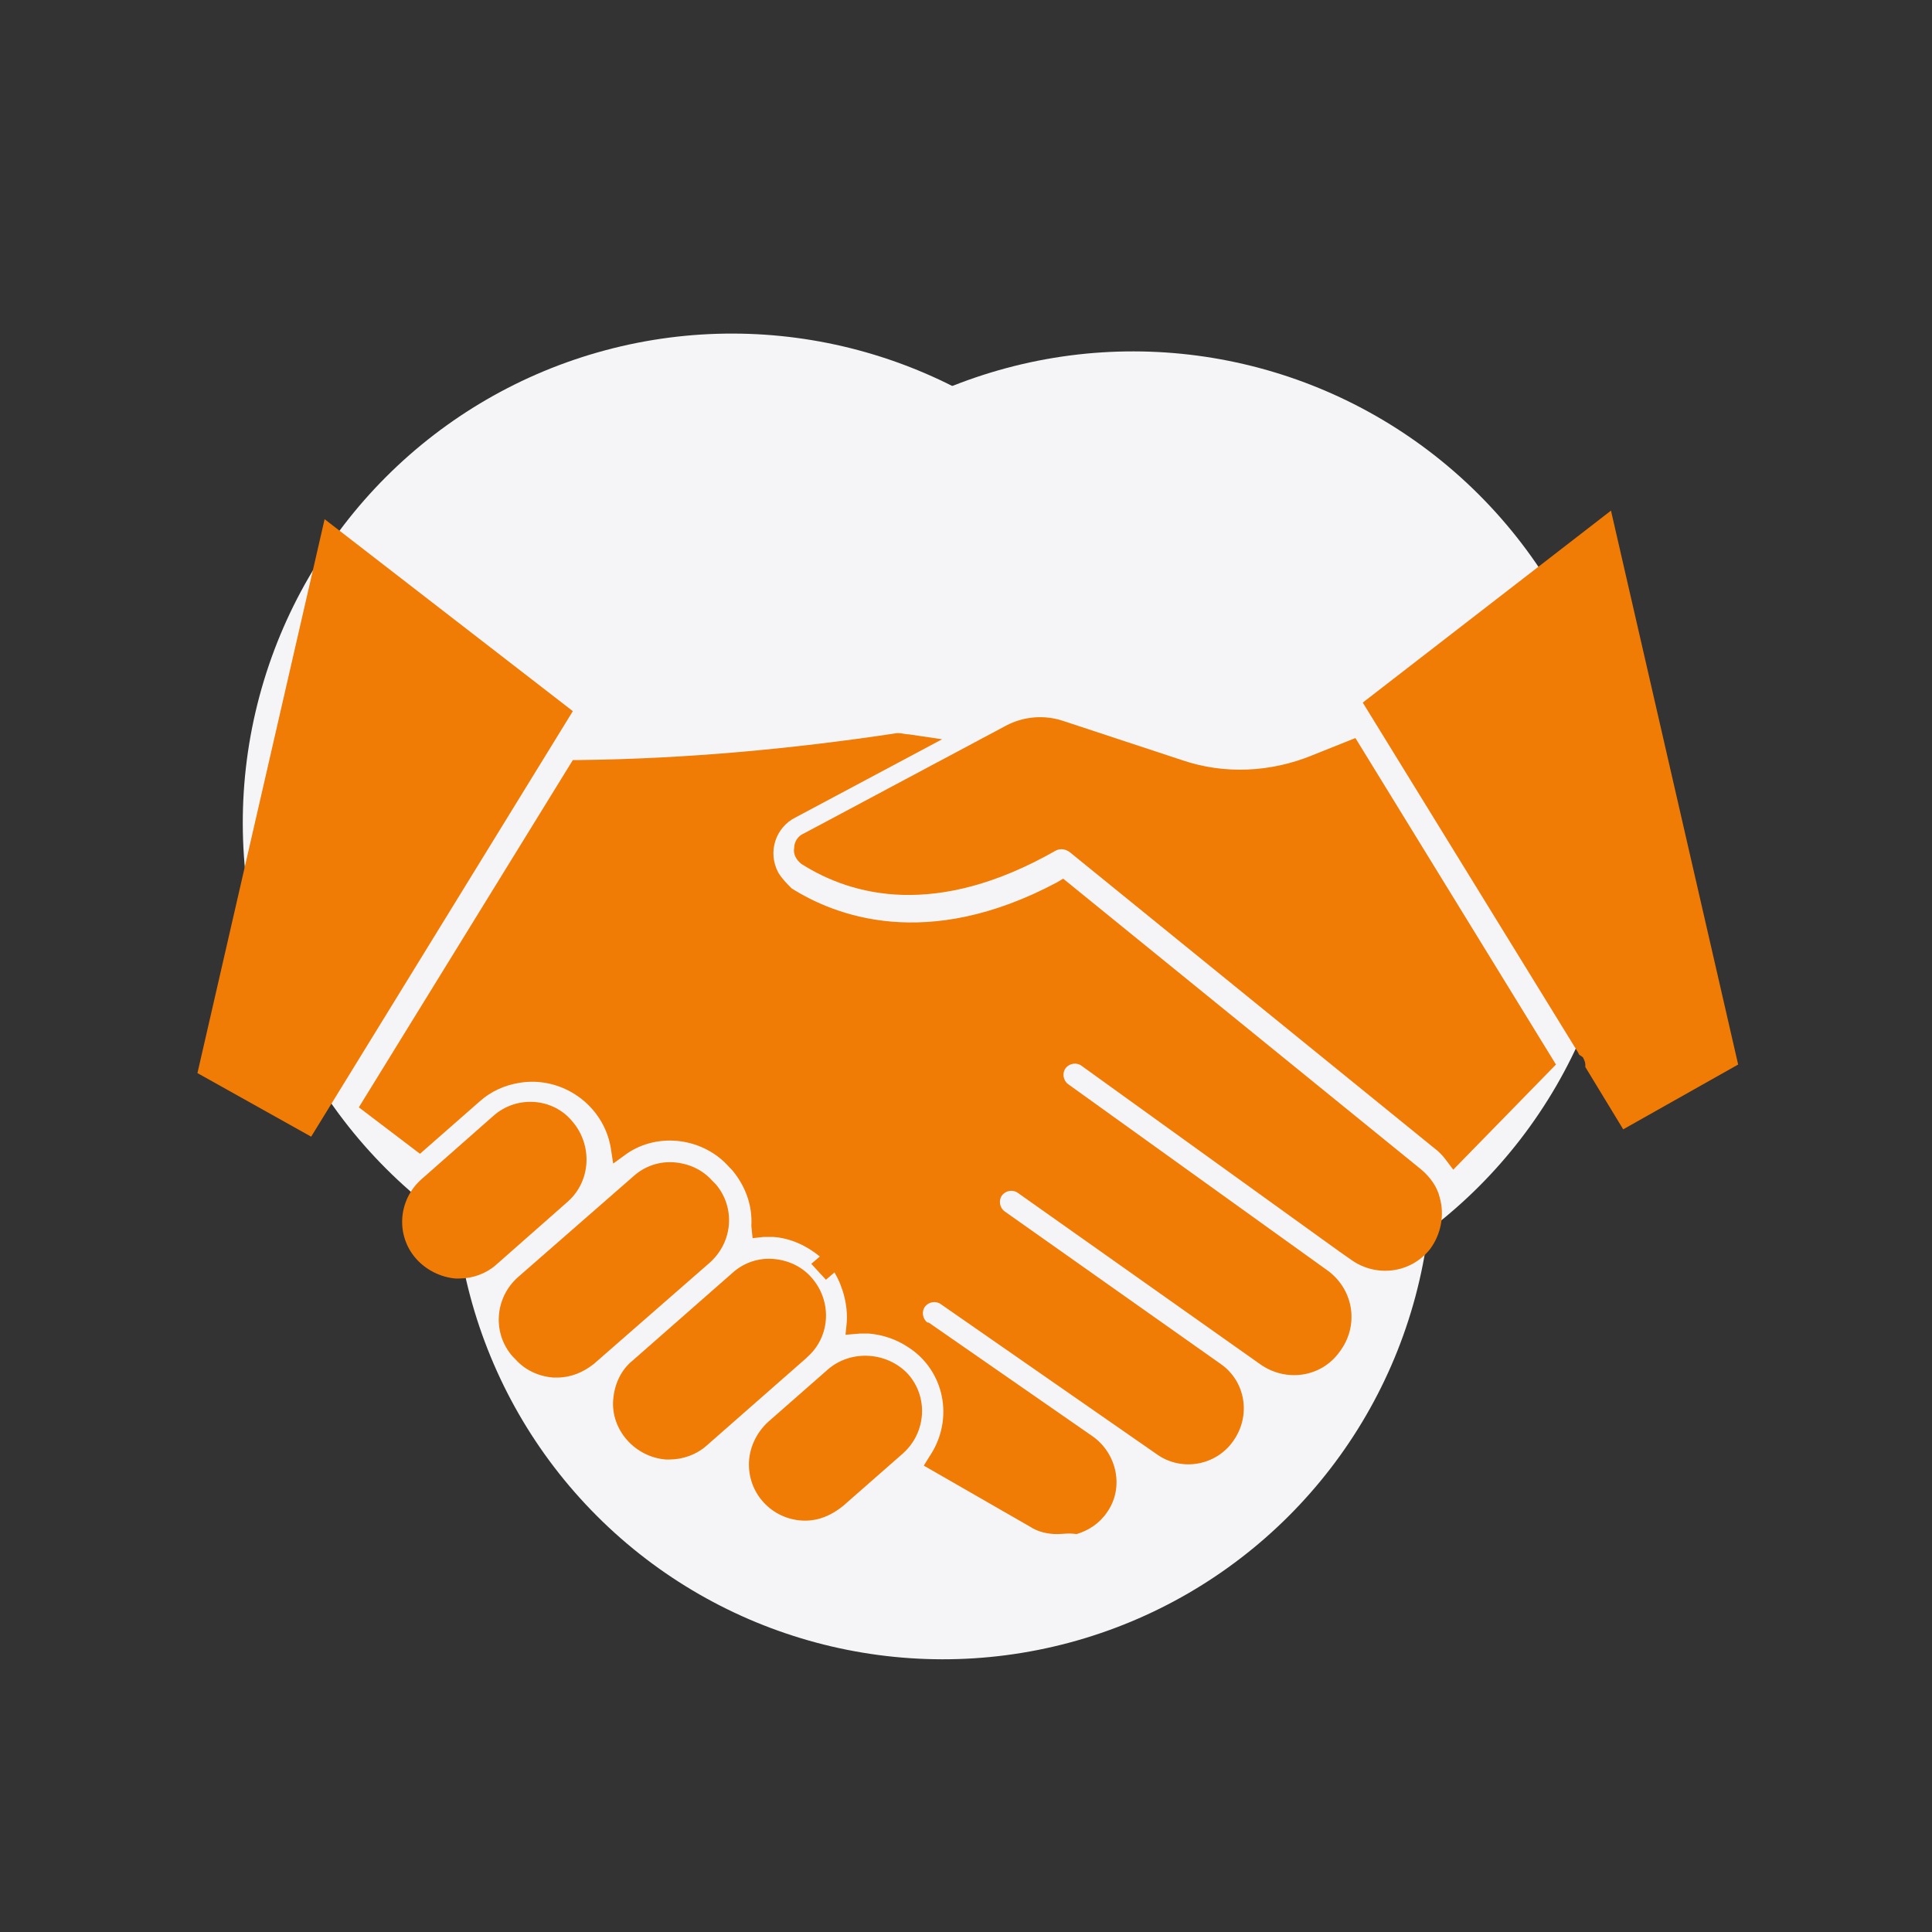
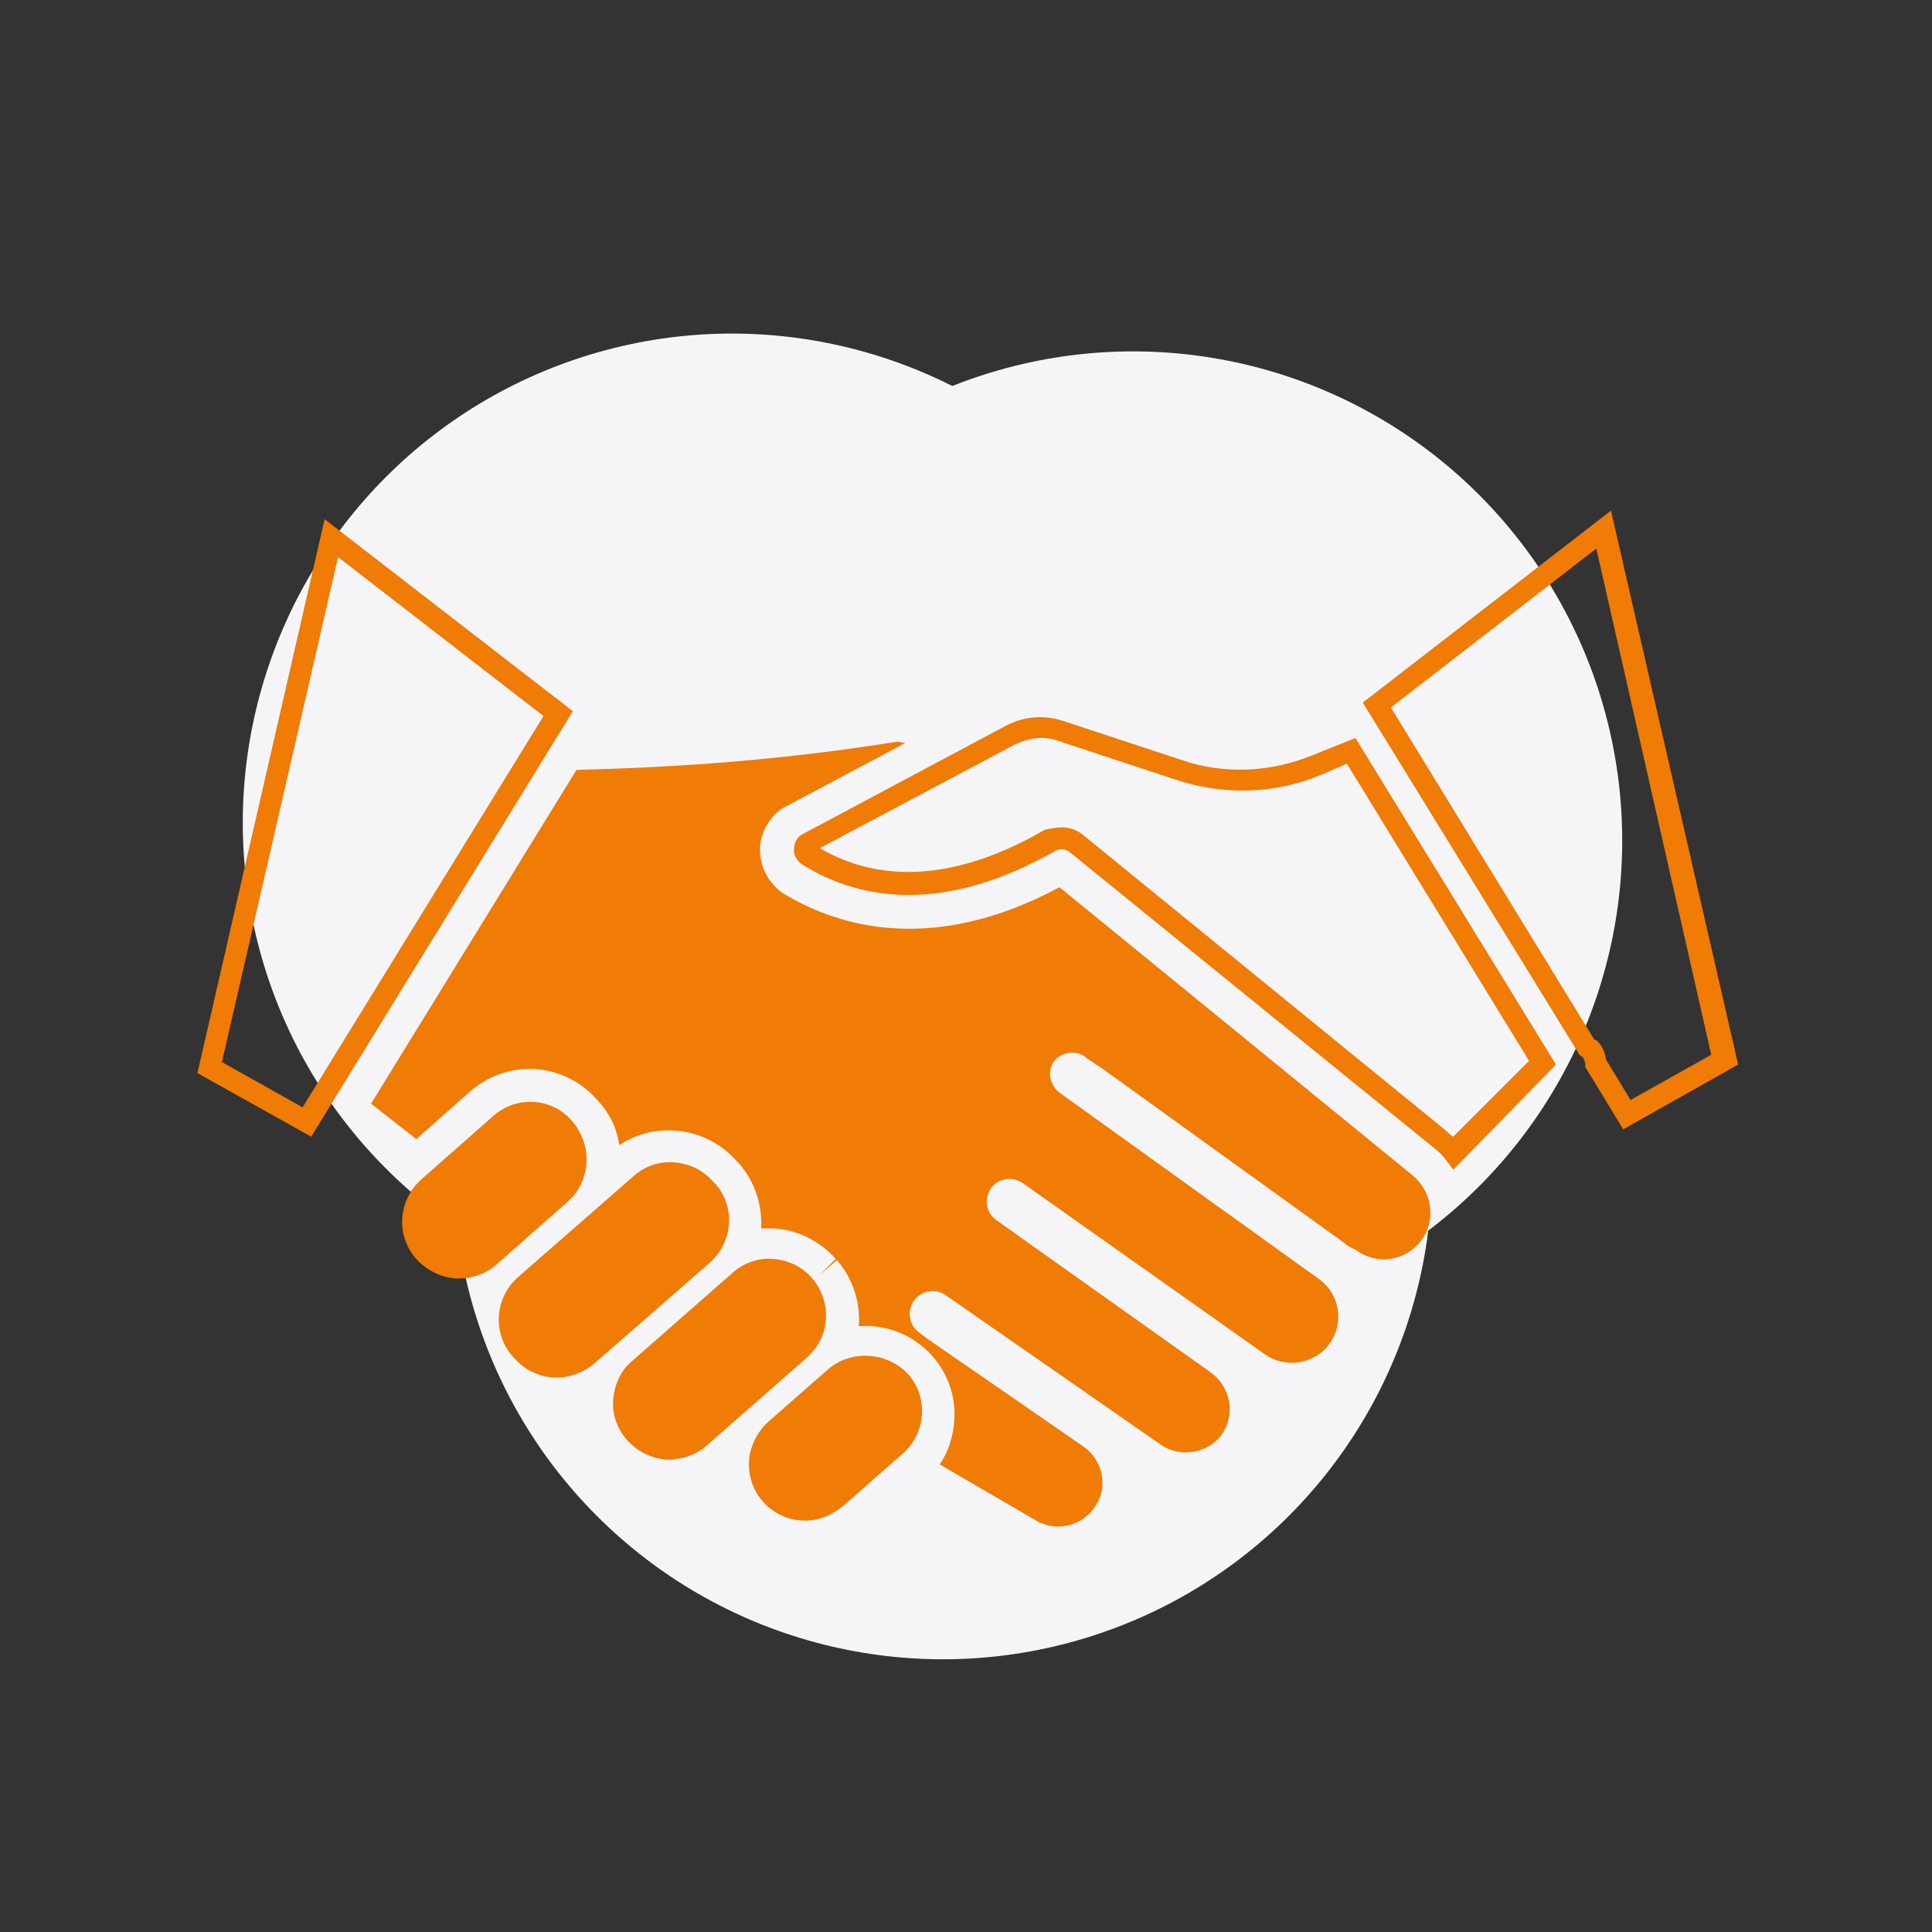
<svg xmlns="http://www.w3.org/2000/svg" version="1.1" id="Capa_1" x="0px" y="0px" viewBox="0 0 158 158" style="enable-background:new 0 0 158 158;" xml:space="preserve">
  <rect x="0" y="0" width="158" height="158" fill="#333333" stroke="none" />
  <style type="text/css">
	.st0{fill:none;}
	.st1{fill:#F5F5F8;}
	.st2{fill:#F07B05;}
</style>
  <rect y="0" class="st0" width="158" height="158" />
  <g transform="translate(140.696 -324)">
    <g transform="matrix(0.259, 0.966, -0.966, 0.259, 5272.276, 1077.859)">
      <circle class="st1" cx="-2039.3" cy="4960.8" r="40" />
      <circle class="st1" cx="-2017.3" cy="4982.8" r="40" />
      <circle class="st1" cx="-2049.2" cy="4992.1" r="40" />
    </g>
    <g transform="translate(3856.051 1663.758)">
      <path class="st2" d="M-3939.3-1237.2c1.5-1.3,1.7-3.7,0.3-5.2l-0.2-0.2c-0.6-0.7-1.6-1.2-2.5-1.2h-0.2c-0.9,0-1.8,0.3-2.4,0.9    l-5,4.4l-4.5,4c-1.5,1.3-1.7,3.7-0.3,5.2l0.2,0.2c1.3,1.5,3.7,1.7,5.2,0.3l3.5-3L-3939.3-1237.2z" />
      <path class="st2" d="M-3951.2-1227.1c-0.1,0-0.2,0-0.3,0c-1.2-0.1-2.3-0.6-3.1-1.5l-0.2-0.2c-1.7-1.9-1.5-4.8,0.4-6.5l9.5-8.3    c0.9-0.8,2.1-1.2,3.3-1.1c1.2,0.1,2.3,0.6,3.1,1.5l0.3,0.3c1.6,1.9,1.4,4.7-0.5,6.4l-9.5,8.3    C-3949.1-1227.5-3950.1-1227.1-3951.2-1227.1z M-3942-1243c-0.7,0-1.3,0.3-1.9,0.7l-9.5,8.3c-1.2,1-1.3,2.8-0.3,4l0.2,0.2    c1,1.2,2.8,1.3,4,0.3l9.5-8.3c1.2-1,1.3-2.8,0.3-4l-0.2-0.2c-0.5-0.6-1.2-0.9-1.9-0.9L-3942-1243z" />
      <path class="st2" d="M-3926.1-1228c-0.9,0-1.8,0.3-2.4,0.9l-4.9,4.3c-1.5,1.4-1.6,3.7-0.2,5.2c1.3,1.4,3.6,1.6,5.1,0.3l4.9-4.3    c1.5-1.4,1.7-3.7,0.3-5.2C-3924-1227.5-3925-1228-3926.1-1228z" />
      <path class="st2" d="M-3930.9-1215.4c-2.5,0-4.6-2-4.6-4.6c0-1.3,0.6-2.6,1.6-3.5l4.9-4.3c1.9-1.6,4.8-1.4,6.5,0.4    c1.7,1.9,1.5,4.8-0.4,6.5l-4.9,4.3C-3928.8-1215.8-3929.8-1215.4-3930.9-1215.4z M-3926.1-1227.1c-0.7,0-1.3,0.2-1.9,0.7l-4.9,4.3    c-1.2,1-1.2,2.8-0.2,4c1,1.1,2.7,1.2,3.9,0.3l4.9-4.3c1.2-1,1.3-2.8,0.3-4C-3924.5-1226.7-3925.3-1227.1-3926.1-1227.1    L-3926.1-1227.1z" />
-       <path class="st2" d="M-3969.7-1295.8l-9.9,43.4l7.9,4.5l20.6-33.4L-3969.7-1295.8z" />
      <path class="st2" d="M-3971.3-1246.8l-9.3-5.2l10.4-45.3l20.3,15.7L-3971.3-1246.8z M-3978.6-1252.9l6.6,3.7l19.7-32l-16.8-13    L-3978.6-1252.9z" />
      <path class="st2" d="M-3950.8-1242.2c1.5-1.3,1.7-3.7,0.3-5.2l-0.1-0.1c-0.6-0.7-1.6-1.2-2.5-1.2h-0.2c-0.9,0-1.8,0.3-2.4,0.9    l-5.9,5.2c-1.6,1.4-1.7,3.7-0.4,5.3c1.4,1.6,3.7,1.7,5.3,0.4l0,0l0.4-0.4l4.5-4L-3950.8-1242.2z" />
      <path class="st2" d="M-3959.2-1235.2c-0.1,0-0.2,0-0.3,0c-1.2-0.1-2.4-0.7-3.2-1.6c-1.7-1.9-1.5-4.8,0.4-6.5l0,0l5.9-5.2    c1.9-1.7,4.9-1.5,6.5,0.5c1.6,1.9,1.5,4.8-0.4,6.5l-5.9,5.2C-3957-1235.6-3958.1-1235.2-3959.2-1235.2L-3959.2-1235.2z     M-3953.3-1247.9c-0.7,0-1.3,0.3-1.9,0.7l-5.9,5.2c-1.2,1-1.3,2.8-0.3,4l0,0c0.5,0.6,1.2,1,2,1c0.7,0.1,1.5-0.2,2-0.7l5.9-5.2    c1.2-1,1.3-2.8,0.3-4C-3951.7-1247.5-3952.4-1247.9-3953.3-1247.9L-3953.3-1247.9z" />
      <path class="st2" d="M-3930.2-1231.9c0.1-1-0.3-1.9-0.9-2.7l-0.1-0.1c-0.6-0.7-1.6-1.2-2.5-1.2h-0.2c-0.9,0-1.8,0.3-2.4,0.9    l-0.6,0.5l-6,5.3l-1.6,1.4c-1.5,1.4-1.7,3.8-0.3,5.3c0.6,0.7,1.6,1.2,2.5,1.2c1,0.1,1.9-0.3,2.7-0.9l8.2-7.2    C-3930.7-1230-3930.2-1230.9-3930.2-1231.9L-3930.2-1231.9z" />
      <path class="st2" d="M-3942-1220.4c-0.1,0-0.2,0-0.3,0c-2.5-0.2-4.5-2.4-4.3-4.9c0.1-1.2,0.6-2.4,1.6-3.2l8.2-7.2    c0.9-0.8,2.1-1.2,3.3-1.1c1.2,0.1,2.3,0.6,3.1,1.5c1.7,1.9,1.6,4.8-0.3,6.5c0,0,0,0-0.1,0.1l-8.2,7.2    C-3939.8-1220.8-3940.9-1220.4-3942-1220.4z M-3936.4-1233.8l-7.6,6.6c-1.2,1-1.3,2.8-0.3,4c0.5,0.6,1.2,1,2,1    c0.7,0.1,1.5-0.2,2-0.7l8.2-7.2c1.2-1,1.3-2.8,0.3-4l0,0c-0.5-0.6-1.2-1-2-1h-0.2c-0.7,0-1.3,0.3-1.9,0.7L-3936.4-1233.8z" />
      <path class="st2" d="M-3881.3-1243.7l-28.8-23.5c-11,5.9-18.8,2.8-22.6,0.5c-1.9-1.3-2.5-3.9-1.2-5.8c0.4-0.6,0.9-1.1,1.6-1.4    l9.6-5.1c-0.2,0-0.5-0.1-0.7-0.1c-8.7,1.4-17.4,2.1-26.2,2.3l-16.8,27.3l3.7,2.9l4.4-3.9c3.1-2.7,7.7-2.4,10.4,0.7l0,0l0,0    l0.1,0.1c0.9,1,1.5,2.2,1.7,3.6c1.3-0.9,2.9-1.3,4.5-1.2c1.9,0.1,3.8,1,5.1,2.5l0.2,0.2c1.3,1.5,1.9,3.4,1.8,5.3l0,0    c0.3,0,0.7,0,1,0c1.9,0.1,3.8,1,5.1,2.5l-1.3,1.3l1.4-1.2c1.3,1.5,1.9,3.4,1.8,5.3c0,0,0,0,0,0.1c4-0.3,7.5,2.7,7.8,6.7    c0.1,1.6-0.3,3.3-1.2,4.6l7.9,4.6c1.7,1,3.9,0.4,4.9-1.3c1-1.6,0.5-3.7-1.1-4.8l-12.6-8.7l0,0l-0.8-0.6c-0.8-0.6-1-1.7-0.4-2.6    c0.6-0.8,1.7-1,2.5-0.5l17.7,12.3c1.6,1.1,3.9,0.7,5-0.9l0,0l0,0c1.1-1.6,0.7-3.8-0.9-5l-17.6-12.5l0,0c-0.8-0.6-1-1.7-0.4-2.6    c0.6-0.8,1.7-1,2.6-0.4l0,0l19.8,14c1.7,1.2,4.1,0.8,5.3-0.9c1.2-1.7,0.8-4-0.8-5.2l-21.3-15.3c-0.8-0.6-1-1.7-0.5-2.5    c0.6-0.8,1.7-1,2.5-0.5c0,0,0.1,0,0.1,0.1l1.5,1l0,0l19.7,14.2l0.1,0.1l0.3,0.2c0.1,0,0.1,0.1,0.2,0.1l0.4,0.2    c1.6,1.2,3.9,0.9,5.2-0.7c0.8-1,1-2.2,0.7-3.4C-3880.2-1242.6-3880.7-1243.2-3881.3-1243.7L-3881.3-1243.7z" />
-       <path class="st2" d="M-3910.3-1214.3c-0.8,0-1.6-0.2-2.2-0.6l-8.7-5l0.5-0.8c2-3,1.2-7-1.8-8.9c-0.9-0.6-2-1-3.2-1.1    c-0.2,0-0.4,0-0.7,0l-1.2,0.1l0.1-1c0.1-1.4-0.3-2.9-1-4.1l-0.7,0.6l-1.2-1.3l0.7-0.6c-1.1-0.9-2.4-1.5-3.8-1.6    c-0.3,0-0.5,0-0.8,0l-0.9,0.1l-0.1-1l0,0c0.1-1.7-0.5-3.3-1.6-4.6l-0.2-0.2c-2.1-2.4-5.8-2.9-8.4-1.1l-1.1,0.8l-0.2-1.3    c-0.6-3.5-4-5.9-7.5-5.3c-1.2,0.2-2.3,0.7-3.2,1.5l-4.9,4.3l-5-3.8l17.5-28.4h0.5c8.7-0.1,17.4-0.9,26-2.2h0.1h0.1    c0.2,0,0.5,0.1,0.8,0.1l2.7,0.4l-12,6.4c-1.6,0.8-2.3,2.8-1.4,4.5c0.3,0.5,0.7,0.9,1.1,1.3c3.5,2.2,11,5.2,21.7-0.5l0.5-0.3    l29.3,23.8c0.7,0.6,1.3,1.4,1.5,2.3c0.4,1.4,0.1,3-0.8,4.2c-1.6,2-4.4,2.3-6.4,0.9l-1-0.7l-21.1-15.2c-0.4-0.3-1-0.2-1.3,0.2l0,0    l0,0c-0.3,0.4-0.2,1,0.2,1.3l0,0l0,0l21.3,15.3c2.1,1.6,2.5,4.5,0.9,6.6c-1.5,2.1-4.4,2.5-6.5,1l-19.8-14c-0.4-0.3-1-0.2-1.3,0.2    c-0.3,0.4-0.2,1,0.2,1.3l0,0l17.7,12.5c2,1.4,2.5,4.2,1,6.3c-1.4,2-4.2,2.5-6.2,1.1l0,0l-17.7-12.3c-0.4-0.3-1-0.2-1.3,0.2    s-0.2,1,0.2,1.3l0,0h0.1l13.4,9.3c2,1.4,2.6,4.2,1.2,6.2c-0.6,0.9-1.5,1.5-2.5,1.8C-3909.4-1214.4-3909.8-1214.3-3910.3-1214.3z     M-3918.7-1220.6l7.1,4.1c1.3,0.7,3,0.2,3.7-1.1c0.6-1.2,0.3-2.7-0.8-3.5l-10-7c0.7,1.3,1,2.8,0.9,4.3    C-3917.9-1222.6-3918.2-1221.5-3918.7-1220.6L-3918.7-1220.6z M-3920.6-1235.3c0.6,0,1.1,0.2,1.5,0.5l17.7,12.3    c1.2,0.9,2.9,0.6,3.8-0.7c0.9-1.2,0.6-2.9-0.7-3.8l-17.8-12.6c-1.2-0.9-1.4-2.6-0.4-3.8c0.9-1.1,2.5-1.3,3.7-0.5l19.8,14    c1.3,0.9,3.2,0.6,4.1-0.7c0.9-1.3,0.6-3.1-0.6-4l-21.2-15.3c-1.2-0.9-1.5-2.5-0.7-3.8c0.9-1.2,2.5-1.5,3.8-0.7c0,0,0,0,0.1,0    l1.5,1l20.1,14.5c0.1,0.1,0.2,0.1,0.3,0.2l0.2,0.2c1.3,0.9,3,0.7,4-0.5c0.6-0.7,0.8-1.7,0.5-2.6c-0.2-0.6-0.5-1.1-0.9-1.4    l-28.4-23.1c-11.2,5.7-19.2,2.6-22.9,0.1c-2.4-1.5-3-4.7-1.5-7c0.5-0.7,1.1-1.3,1.9-1.7l5.4-2.9c-5.5,0.7-13.1,1.3-21.8,1.6    l-16.1,26.2l2.6,1.9l3.9-3.4c3.4-3,8.6-2.7,11.6,0.8l0,0c0.7,0.8,1.3,1.8,1.7,2.9c1.3-0.6,2.6-0.9,4-0.8c2.2,0.1,4.2,1.1,5.7,2.8    l0.2,0.2c1.2,1.4,1.9,3.2,2,5h0.2c1.9,0.1,3.7,0.9,5.1,2.2l0,0l0.5,0.5l0.1,0.1l0.6,0.6l0,0c0.9,1.3,1.5,2.9,1.6,4.5h0.1    c0.8,0.1,1.6,0.2,2.3,0.5c-0.3-1.5,0.6-2.9,2-3.3C-3921-1235.3-3920.8-1235.3-3920.6-1235.3L-3920.6-1235.3z" />
-       <path class="st2" d="M-3865.6-1296.4l-18.6,14.4l17.2,27.9c0.1,0.1,0.2,0.1,0.3,0.2c0.3,0.3,0.5,0.7,0.5,1.1l2.6,4.2l7.9-4.5    L-3865.6-1296.4z" />
      <path class="st2" d="M-3864-1247.4l-3.1-5.1v-0.2c0-0.2-0.1-0.4-0.2-0.6l-0.3-0.2l-0.1-0.2l-17.6-28.6l20.3-15.7l10.4,45.3    L-3864-1247.4z M-3865.4-1253.1l2,3.3l6.6-3.7l-9.4-41.4l-16.8,13l16.6,27.1c0.1,0.1,0.2,0.1,0.3,0.2    C-3865.7-1254.2-3865.5-1253.7-3865.4-1253.1L-3865.4-1253.1z" />
-       <path class="st2" d="M-3889-1277.1c-3.6,1.5-7.6,1.6-11.3,0.4l-9.7-3.2c-1.3-0.4-2.8-0.3-4.1,0.4l-3.3,1.8c0,0-0.1,0-0.1,0.1    l-13.1,7c-0.2,0.1-0.3,0.3-0.3,0.5c0,0.2,0.1,0.4,0.2,0.5c3.8,2.5,10.4,4.2,19.9-1.2c0.7-0.4,1.5-0.3,2.1,0.2l29.7,24.2    c0.4,0.3,0.8,0.7,1.1,1.2l7.4-7.4l-15.7-25.5L-3889-1277.1z" />
      <path class="st2" d="M-3877.9-1244.1l-0.6-0.8c-0.3-0.4-0.6-0.7-1-1l-29.8-24.2c-0.3-0.2-0.7-0.3-1.1-0.1    c-9.8,5.6-16.7,3.7-20.8,1.1c-0.4-0.3-0.7-0.8-0.6-1.3c0-0.5,0.3-1,0.8-1.2l16.5-8.8c1.5-0.8,3.2-0.9,4.7-0.4l9.7,3.2    c3.5,1.2,7.3,1,10.7-0.4l3.5-1.4l16.4,26.7L-3877.9-1244.1z M-3909.9-1272.1c0.6,0,1.2,0.2,1.7,0.6l29.7,24.2    c0.2,0.2,0.4,0.4,0.6,0.5l6.2-6.2l-14.9-24.3l-2.1,0.9c-3.8,1.6-8,1.7-11.9,0.4l-9.7-3.2c-1.1-0.4-2.3-0.2-3.4,0.3l-16,8.5    c3.7,2.2,9.8,3.5,18.4-1.5C-3910.8-1272-3910.3-1272.1-3909.9-1272.1z" />
    </g>
  </g>
</svg>